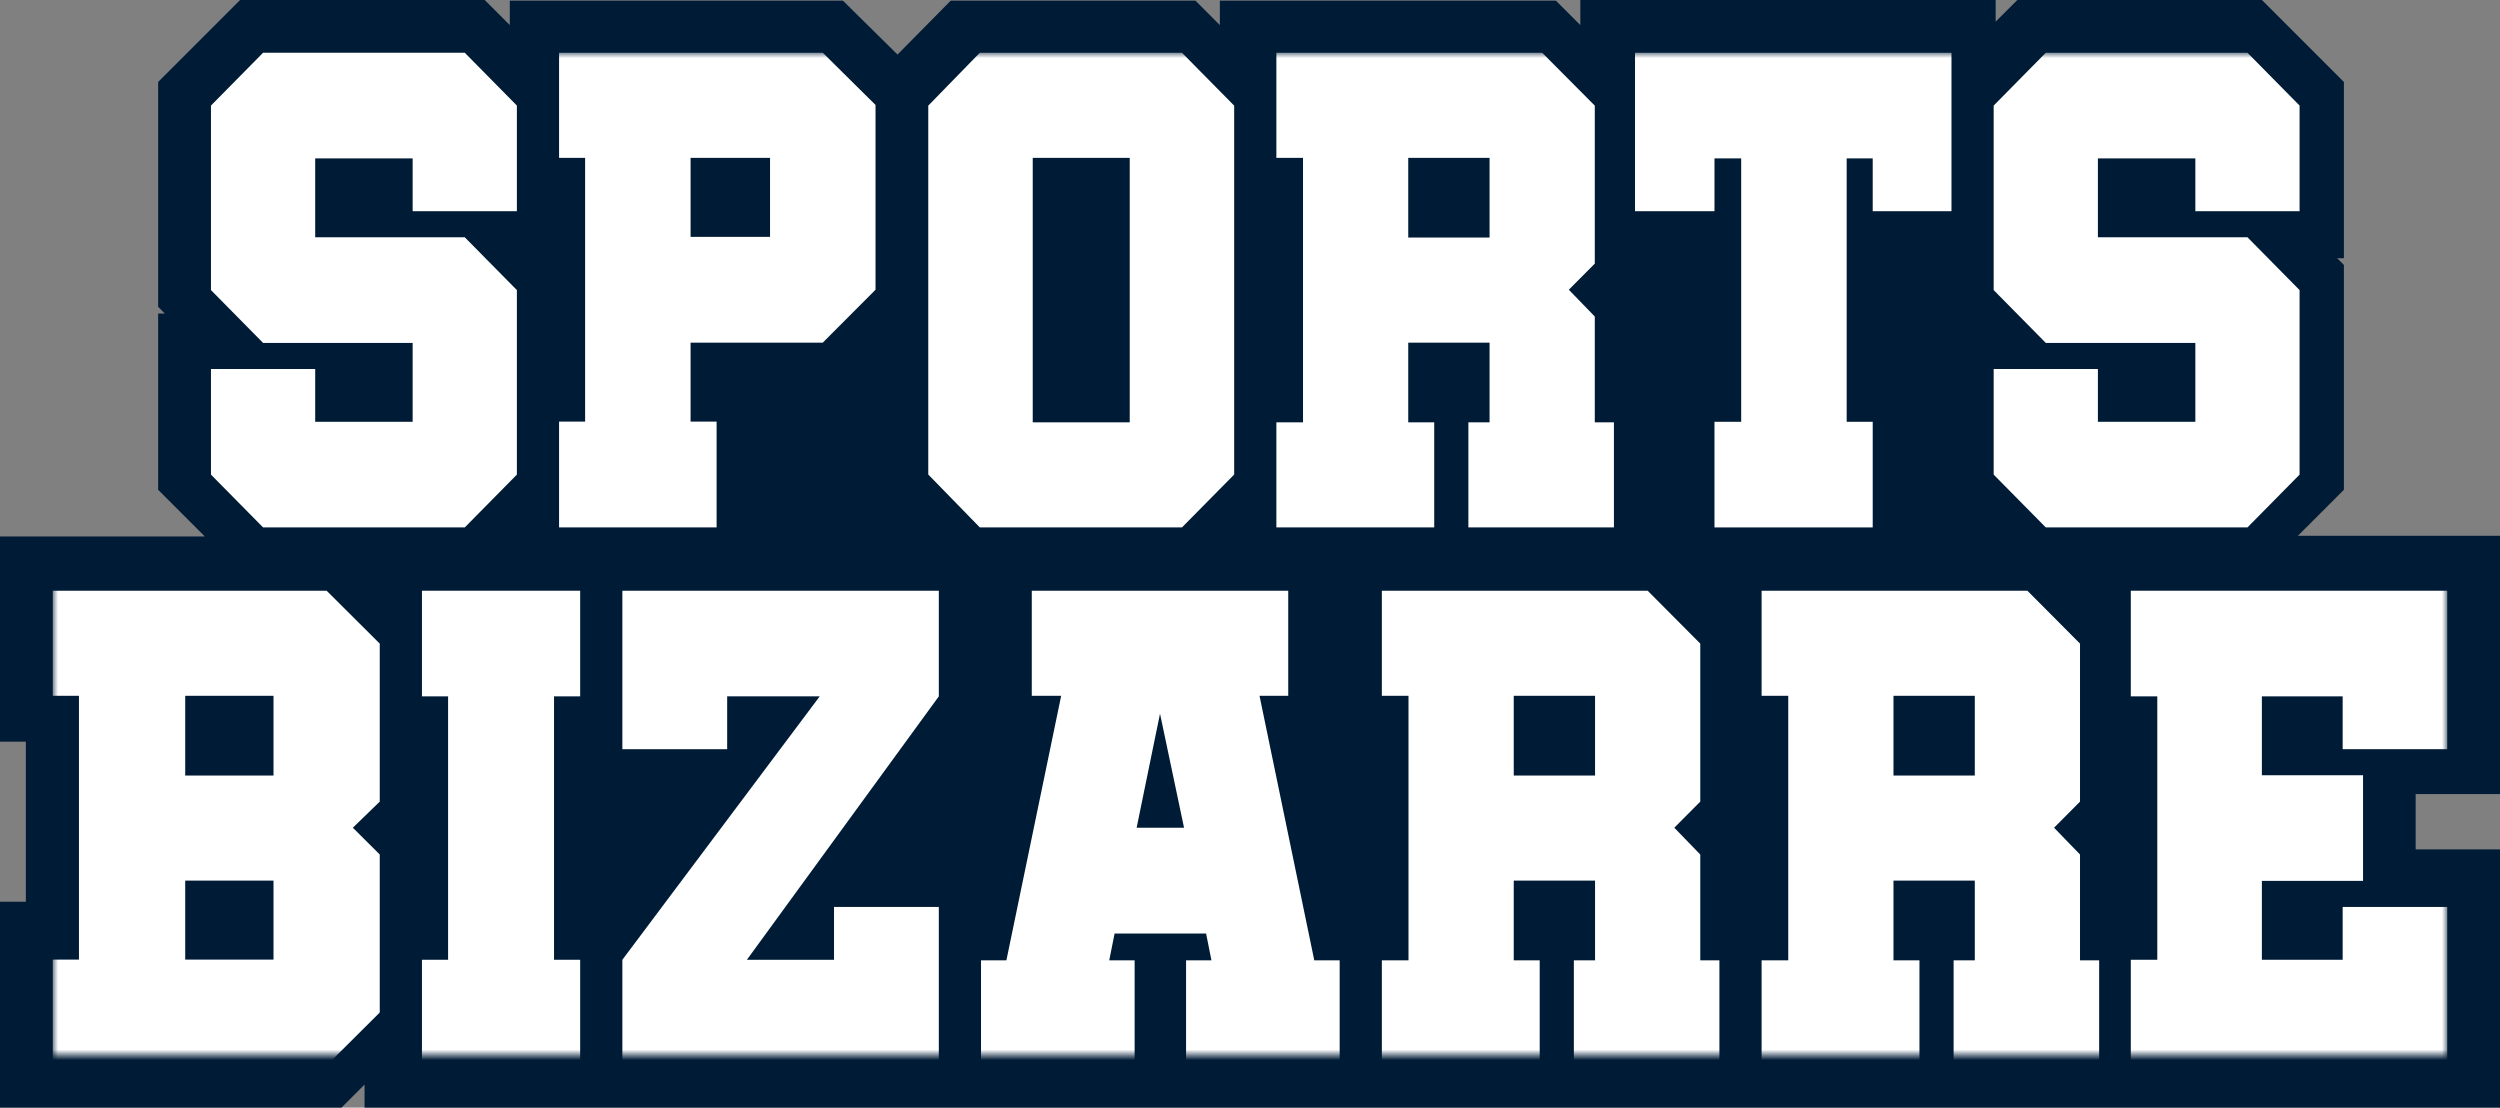
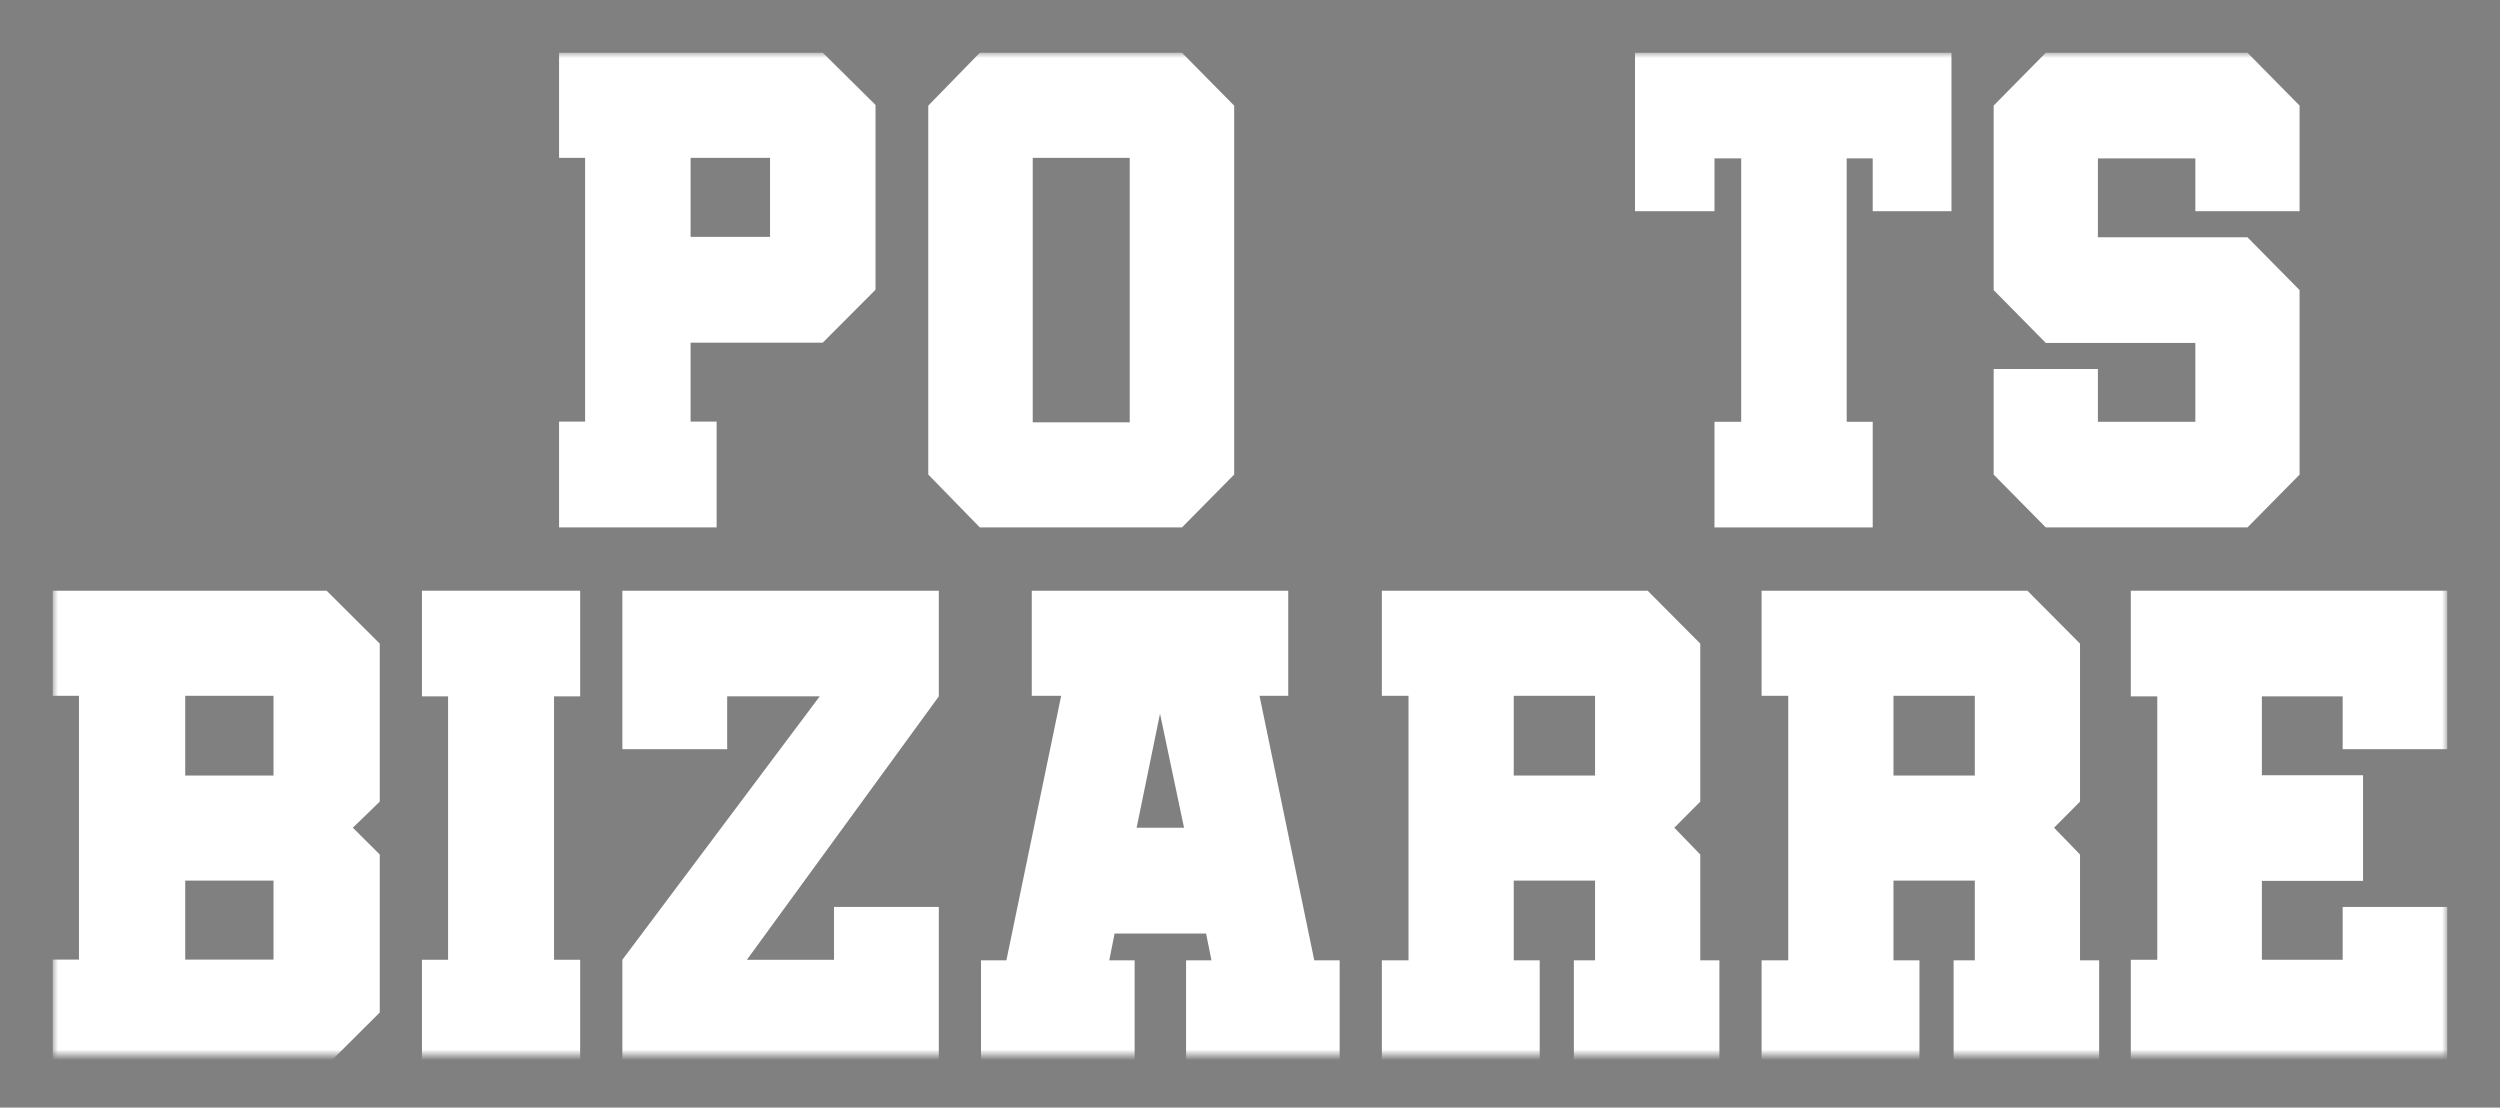
<svg xmlns="http://www.w3.org/2000/svg" xmlns:xlink="http://www.w3.org/1999/xlink" width="237px" height="105px" viewBox="0 0 237 105" version="1.1">
  <rect x="0" y="0" width="237" height="105" fill="#808080" stroke="none" />
  <title>Group</title>
  <defs>
    <polygon id="path-1" points="5 100 232 100 232 5 5 5" />
  </defs>
  <g id="Page-1" stroke="none" stroke-width="1" fill="none" fill-rule="evenodd">
    <g id="Extra-Large" transform="translate(-40, -2359)">
      <g id="Group" transform="translate(40, 2359)">
-         <polygon id="Fill-15" fill="#001B35" points="237 75.275 237 50.795 217.838 50.795 222.201 46.432 222.201 25.117 221.563 24.479 222.201 24.479 222.201 7.772 214.429 0 191.244 0 189.188 2.055 189.188 0 149.815 0 149.815 2.378 147.501 0.065 115.642 0.065 115.642 2.377 113.33 0.065 90.125 0.065 85.085 5.172 79.911 0.065 48.328 0.065 48.328 2.379 45.949 0 22.763 0 14.992 7.772 14.992 29.087 15.63 29.725 14.992 29.725 14.992 46.432 19.42 50.86 0 50.86 0 70.31 2.451 70.31 2.451 85.486 0 85.486 0 105 32.376 105 34.56 102.816 34.56 105 53.84 105 58.975 105 87.24 105 93.407 105 125.604 105 131.448 105 161.389 105 167.041 105 197.367 105 202.826 105 237 105 237 80.521 229.004 80.521 229.004 75.275" />
-         <polygon id="Fill-17" fill="#FFFFFF" points="44.06 50 24.94 50 20 44.993 20 34.979 29.881 34.979 29.881 39.986 39.119 39.986 39.119 32.507 24.94 32.507 20 27.5 20 10.008 24.94 5 44.06 5 49 10.008 49 20.022 39.119 20.022 39.119 15.015 29.881 15.015 29.881 22.493 44.06 22.493 49 27.5 49 44.993" />
        <mask id="mask-2" fill="white">
          <use xlink:href="#path-1" />
        </mask>
        <g id="Clip-20" />
        <path d="M65.468,22.452 L73,22.452 L73,14.963 L65.468,14.963 L65.468,22.452 Z M83,27.467 L78,32.482 L65.467,32.482 L65.467,39.97 L67.935,39.97 L67.935,50 L53,50 L53,39.97 L55.468,39.97 L55.468,14.963 L53,14.963 L53,5 L78,5 L83,9.949 L83,27.467 Z" id="Fill-19" fill="#FFFFFF" mask="url(#mask-2)" />
        <path d="M97.903,40.035 L107.098,40.035 L107.098,14.963 L97.903,14.963 L97.903,40.035 Z M112.05,50 L92.887,50 L88,44.986 L88,10.014 L92.887,5 L112.05,5 L117,10.014 L117,44.986 L112.05,50 Z" id="Fill-21" fill="#FFFFFF" mask="url(#mask-2)" />
-         <path d="M133.502,22.517 L141.211,22.517 L141.211,14.963 L133.502,14.963 L133.502,22.517 Z M153,50 L139.202,50 L139.202,40.036 L141.211,40.036 L141.211,32.482 L133.502,32.482 L133.502,40.036 L135.964,40.036 L135.964,50 L121,50 L121,40.036 L123.525,40.036 L123.525,14.963 L121,14.963 L121,5 L146.198,5 L151.186,10.014 L151.186,24.992 L148.724,27.467 L151.186,30.007 L151.186,40.036 L153,40.036 L153,50 Z" id="Fill-22" fill="#FFFFFF" mask="url(#mask-2)" />
        <polygon id="Fill-23" fill="#FFFFFF" mask="url(#mask-2)" points="185 20.022 177.533 20.022 177.533 15.015 175.065 15.015 175.065 39.986 177.533 39.986 177.533 50 162.533 50 162.533 39.986 165.065 39.986 165.065 15.015 162.533 15.015 162.533 20.022 155 20.022 155 5 185 5" />
        <polygon id="Fill-24" fill="#FFFFFF" mask="url(#mask-2)" points="213.06 50 193.94 50 189 44.993 189 34.979 198.881 34.979 198.881 39.986 208.119 39.986 208.119 32.507 193.94 32.507 189 27.5 189 10.008 193.94 5 213.06 5 218 10.008 218 20.022 208.119 20.022 208.119 15.015 198.881 15.015 198.881 22.493 213.06 22.493 218 27.5 218 44.993" />
        <path d="M17.558,90.971 L25.929,90.971 L25.929,83.482 L17.558,83.482 L17.558,90.971 Z M17.558,73.518 L25.929,73.518 L25.929,65.964 L17.558,65.964 L17.558,73.518 Z M30.965,101 L5,101 L5,90.971 L7.485,90.971 L7.485,65.964 L5,65.964 L5,56 L30.965,56 L36,61.014 L36,75.993 L33.45,78.468 L36,81.008 L36,95.986 L30.965,101 Z" id="Fill-25" fill="#FFFFFF" mask="url(#mask-2)" />
        <polygon id="Fill-26" fill="#FFFFFF" mask="url(#mask-2)" points="55 101 40 101 40 90.986 42.479 90.986 42.479 66.015 40 66.015 40 56 55 56 55 66.015 52.522 66.015 52.522 90.986 55 90.986" />
        <polygon id="Fill-27" fill="#FFFFFF" mask="url(#mask-2)" points="68.936 66.014 68.936 71.021 59 71.021 59 56 89 56 89 66.014 70.806 90.986 79.065 90.986 79.065 85.979 89 85.979 89 101 59 101 59 90.986 77.71 66.014" />
        <path d="M112.247,78.467 L109.969,67.657 L107.753,78.467 L112.247,78.467 Z M127,101 L112.439,101 L112.439,91.037 L114.845,91.037 L114.337,88.496 L105.663,88.496 L105.157,91.037 L107.563,91.037 L107.563,101 L93,101 L93,91.037 L95.407,91.037 L100.598,65.964 L97.812,65.964 L97.812,56 L122.125,56 L122.125,65.964 L119.403,65.964 L124.593,91.037 L127,91.037 L127,101 Z" id="Fill-28" fill="#FFFFFF" mask="url(#mask-2)" />
        <path d="M143.503,73.518 L151.211,73.518 L151.211,65.964 L143.503,65.964 L143.503,73.518 Z M163,101 L149.202,101 L149.202,91.037 L151.211,91.037 L151.211,83.482 L143.503,83.482 L143.503,91.037 L145.964,91.037 L145.964,101 L131,101 L131,91.037 L133.526,91.037 L133.526,65.964 L131,65.964 L131,56 L156.198,56 L161.186,61.014 L161.186,75.993 L158.724,78.468 L161.186,81.008 L161.186,91.037 L163,91.037 L163,101 Z" id="Fill-29" fill="#FFFFFF" mask="url(#mask-2)" />
        <path d="M179.502,73.518 L187.211,73.518 L187.211,65.964 L179.502,65.964 L179.502,73.518 Z M199,101 L185.203,101 L185.203,91.037 L187.211,91.037 L187.211,83.482 L179.502,83.482 L179.502,91.037 L181.964,91.037 L181.964,101 L167,101 L167,91.037 L169.526,91.037 L169.526,65.964 L167,65.964 L167,56 L192.198,56 L197.186,61.014 L197.186,75.993 L194.725,78.468 L197.186,81.008 L197.186,91.037 L199,91.037 L199,101 Z" id="Fill-30" fill="#FFFFFF" mask="url(#mask-2)" />
        <polygon id="Fill-31" fill="#FFFFFF" mask="url(#mask-2)" points="202 101 202 90.986 204.511 90.986 204.511 66.015 202 66.015 202 56 232 56 232 71.022 222.085 71.022 222.085 66.015 214.425 66.015 214.425 73.493 224.017 73.493 224.017 83.507 214.425 83.507 214.425 90.986 222.085 90.986 222.085 85.979 232 85.979 232 101" />
      </g>
    </g>
  </g>
</svg>